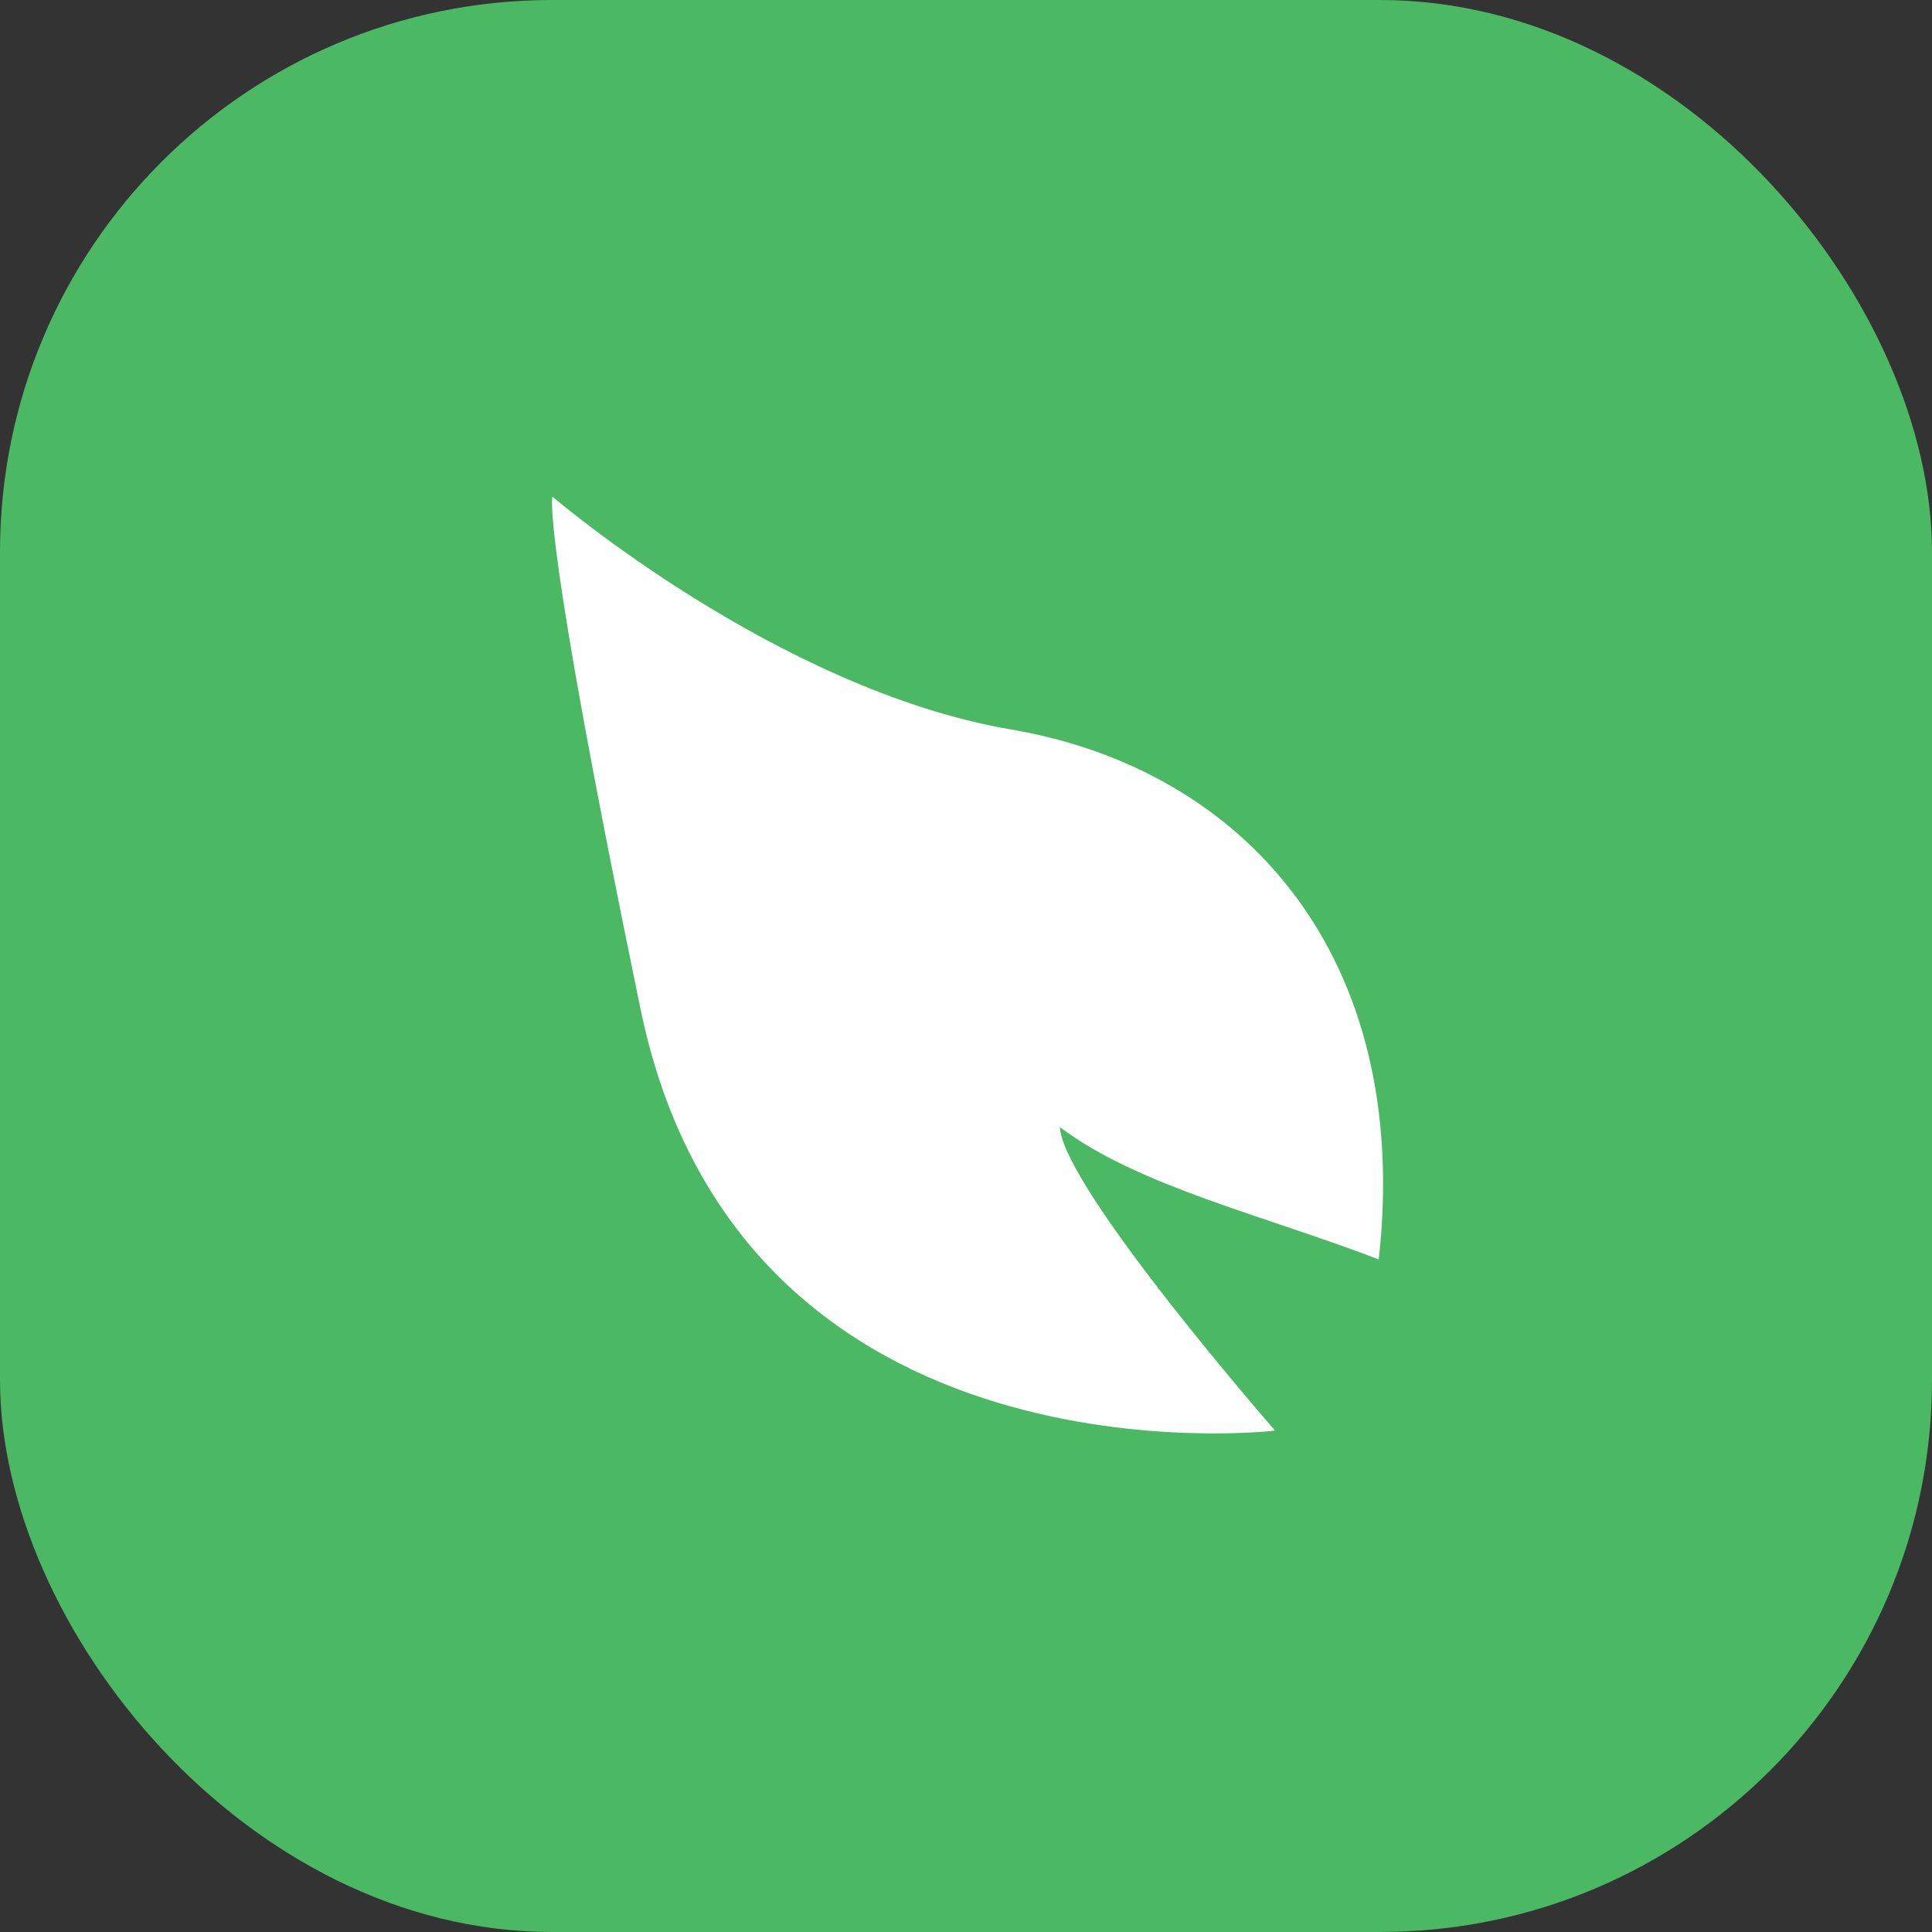
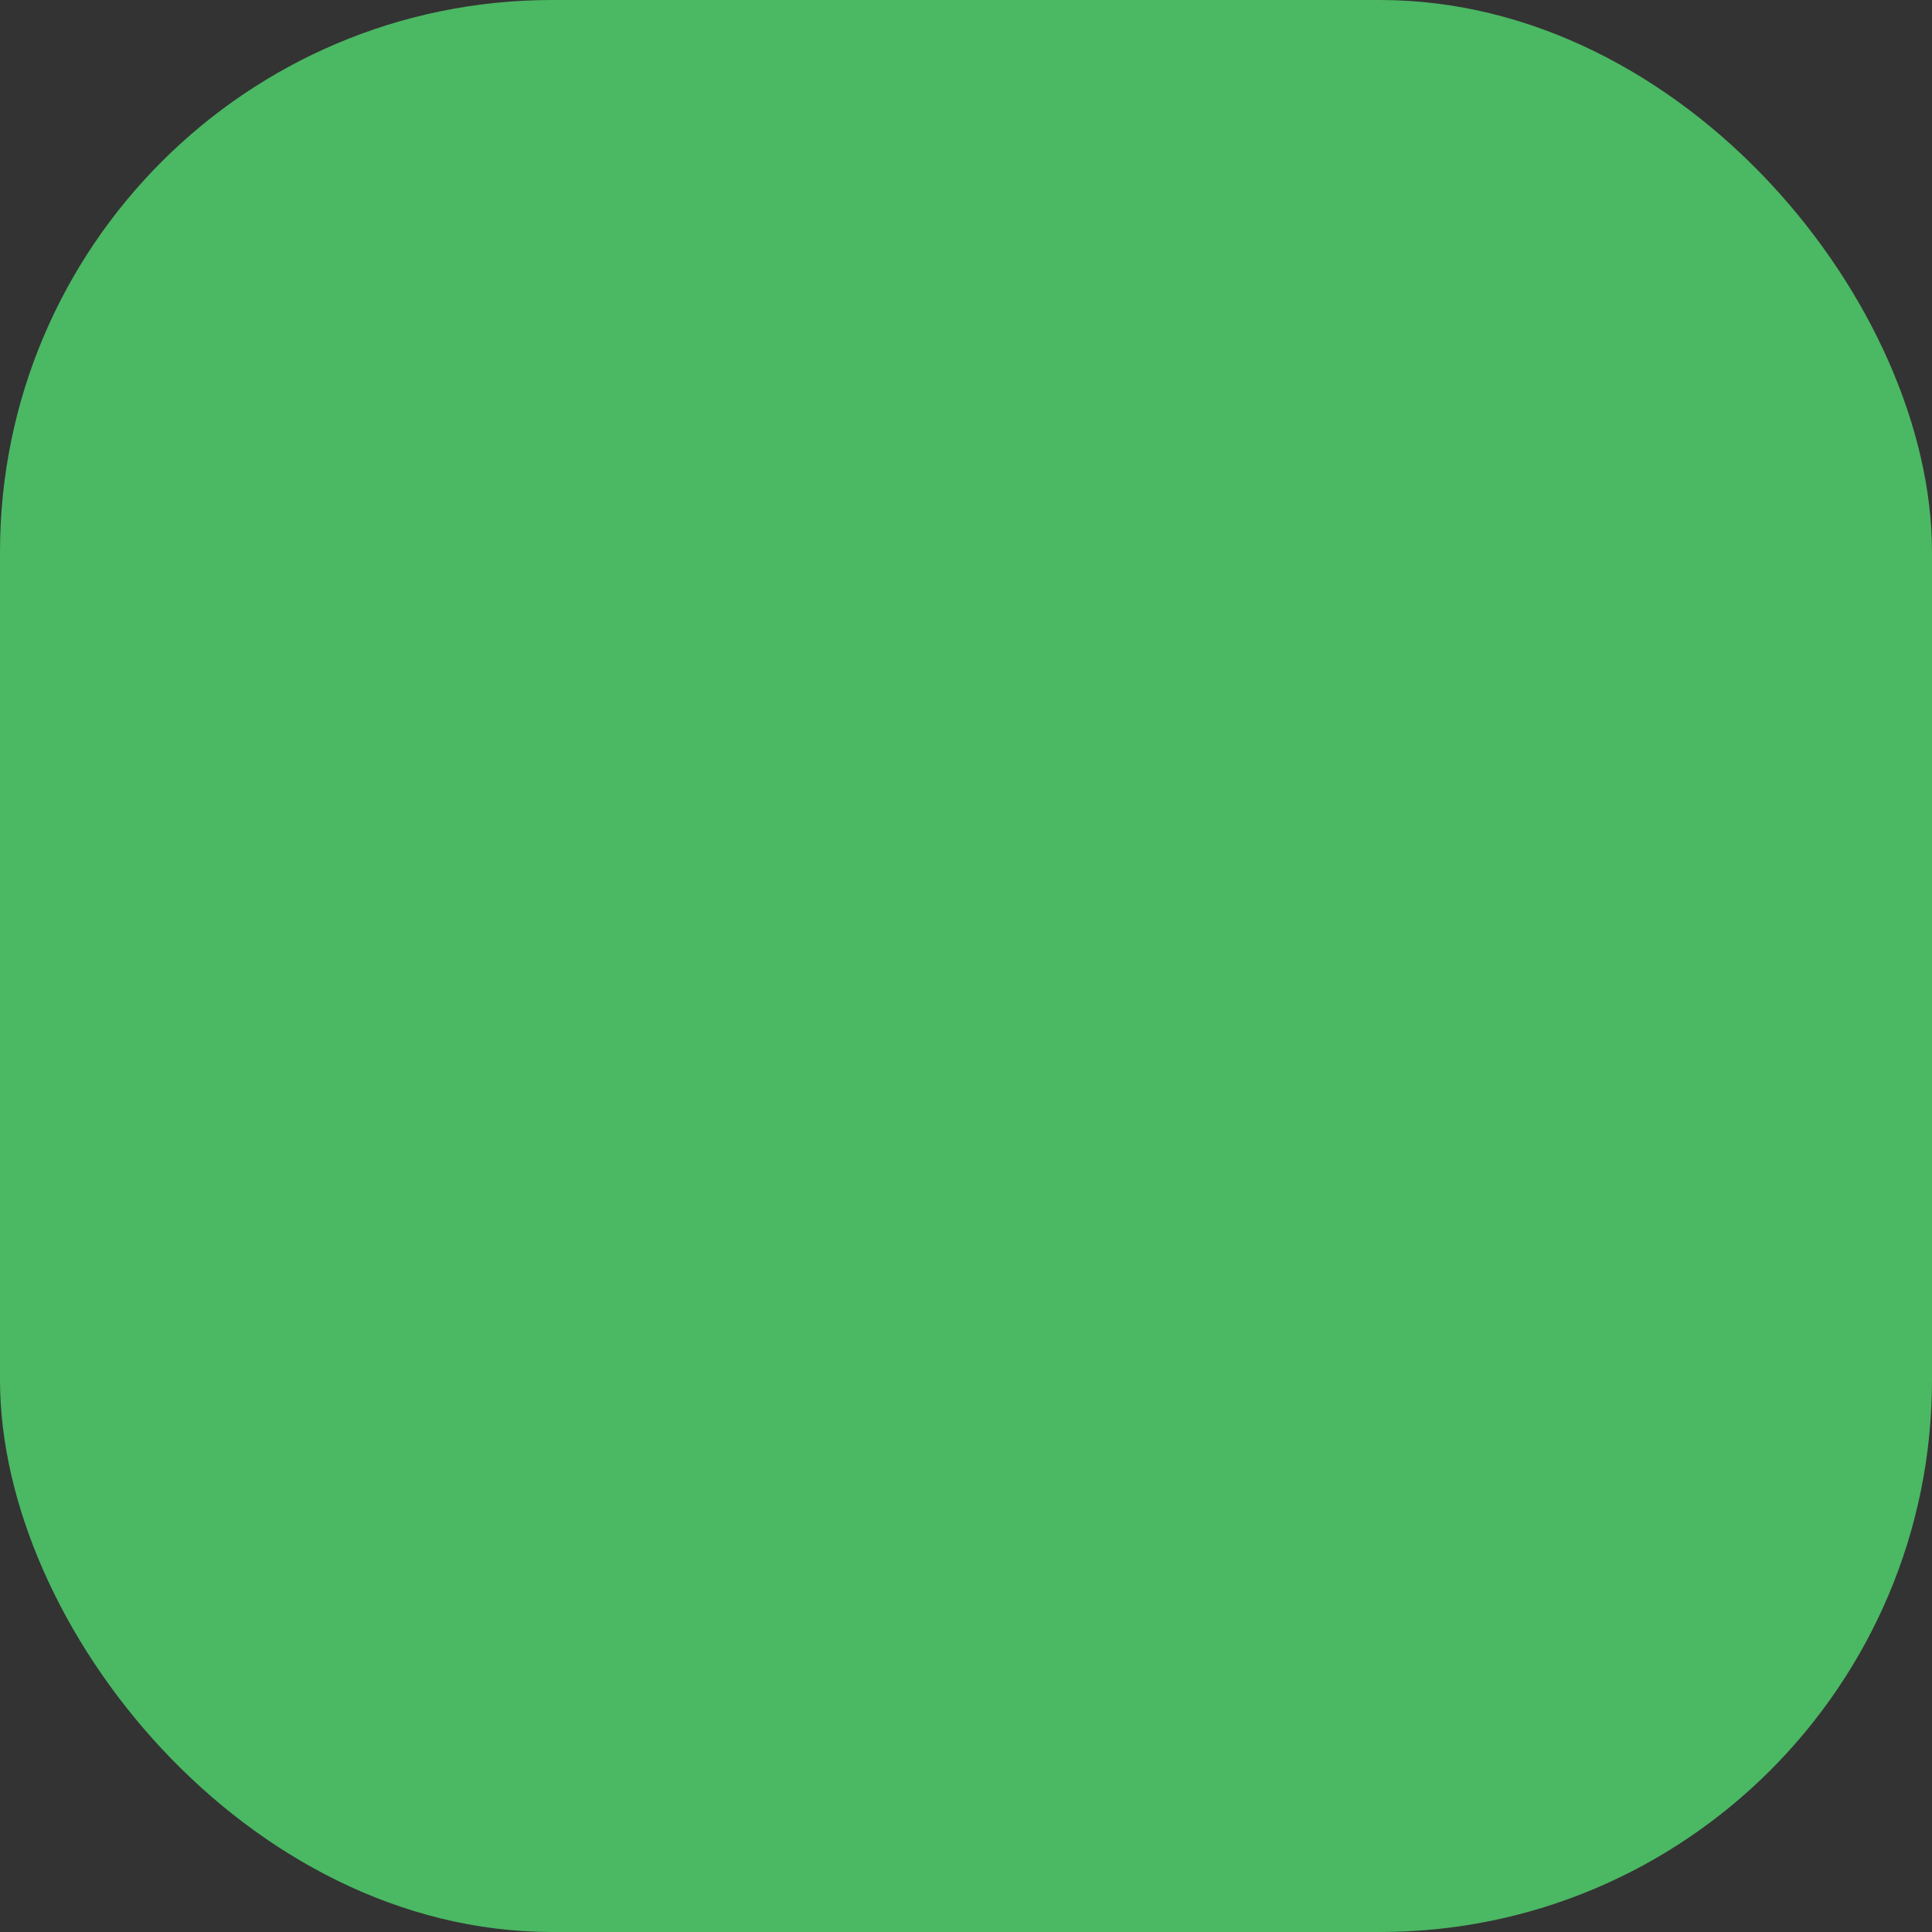
<svg xmlns="http://www.w3.org/2000/svg" viewBox="0 0 70 70">
  <rect x="0" y="0" width="70" height="70" fill="#333333" stroke="none" />
  <g id="Group_163634" data-name="Group 163634" transform="translate(-2952 -1985)">
    <rect id="Rectangle_92" data-name="Rectangle 92" width="70" height="70" rx="20" transform="translate(2952 1985)" fill="#4bb863" />
-     <path id="Path_4240" data-name="Path 4240" d="M1307.218-6714.5s-19.349,2.324-22.988-15.26-3.193-18.579-3.193-18.579,8.145,6.99,16.617,8.436,14.544,8.243,13.319,19.2c-4.128-1.588-8.714-2.653-11.552-4.793C1299.528-6723.307,1307.218-6714.5,1307.218-6714.5Z" transform="translate(1690.981 8751.334)" fill="#fff" />
  </g>
</svg>